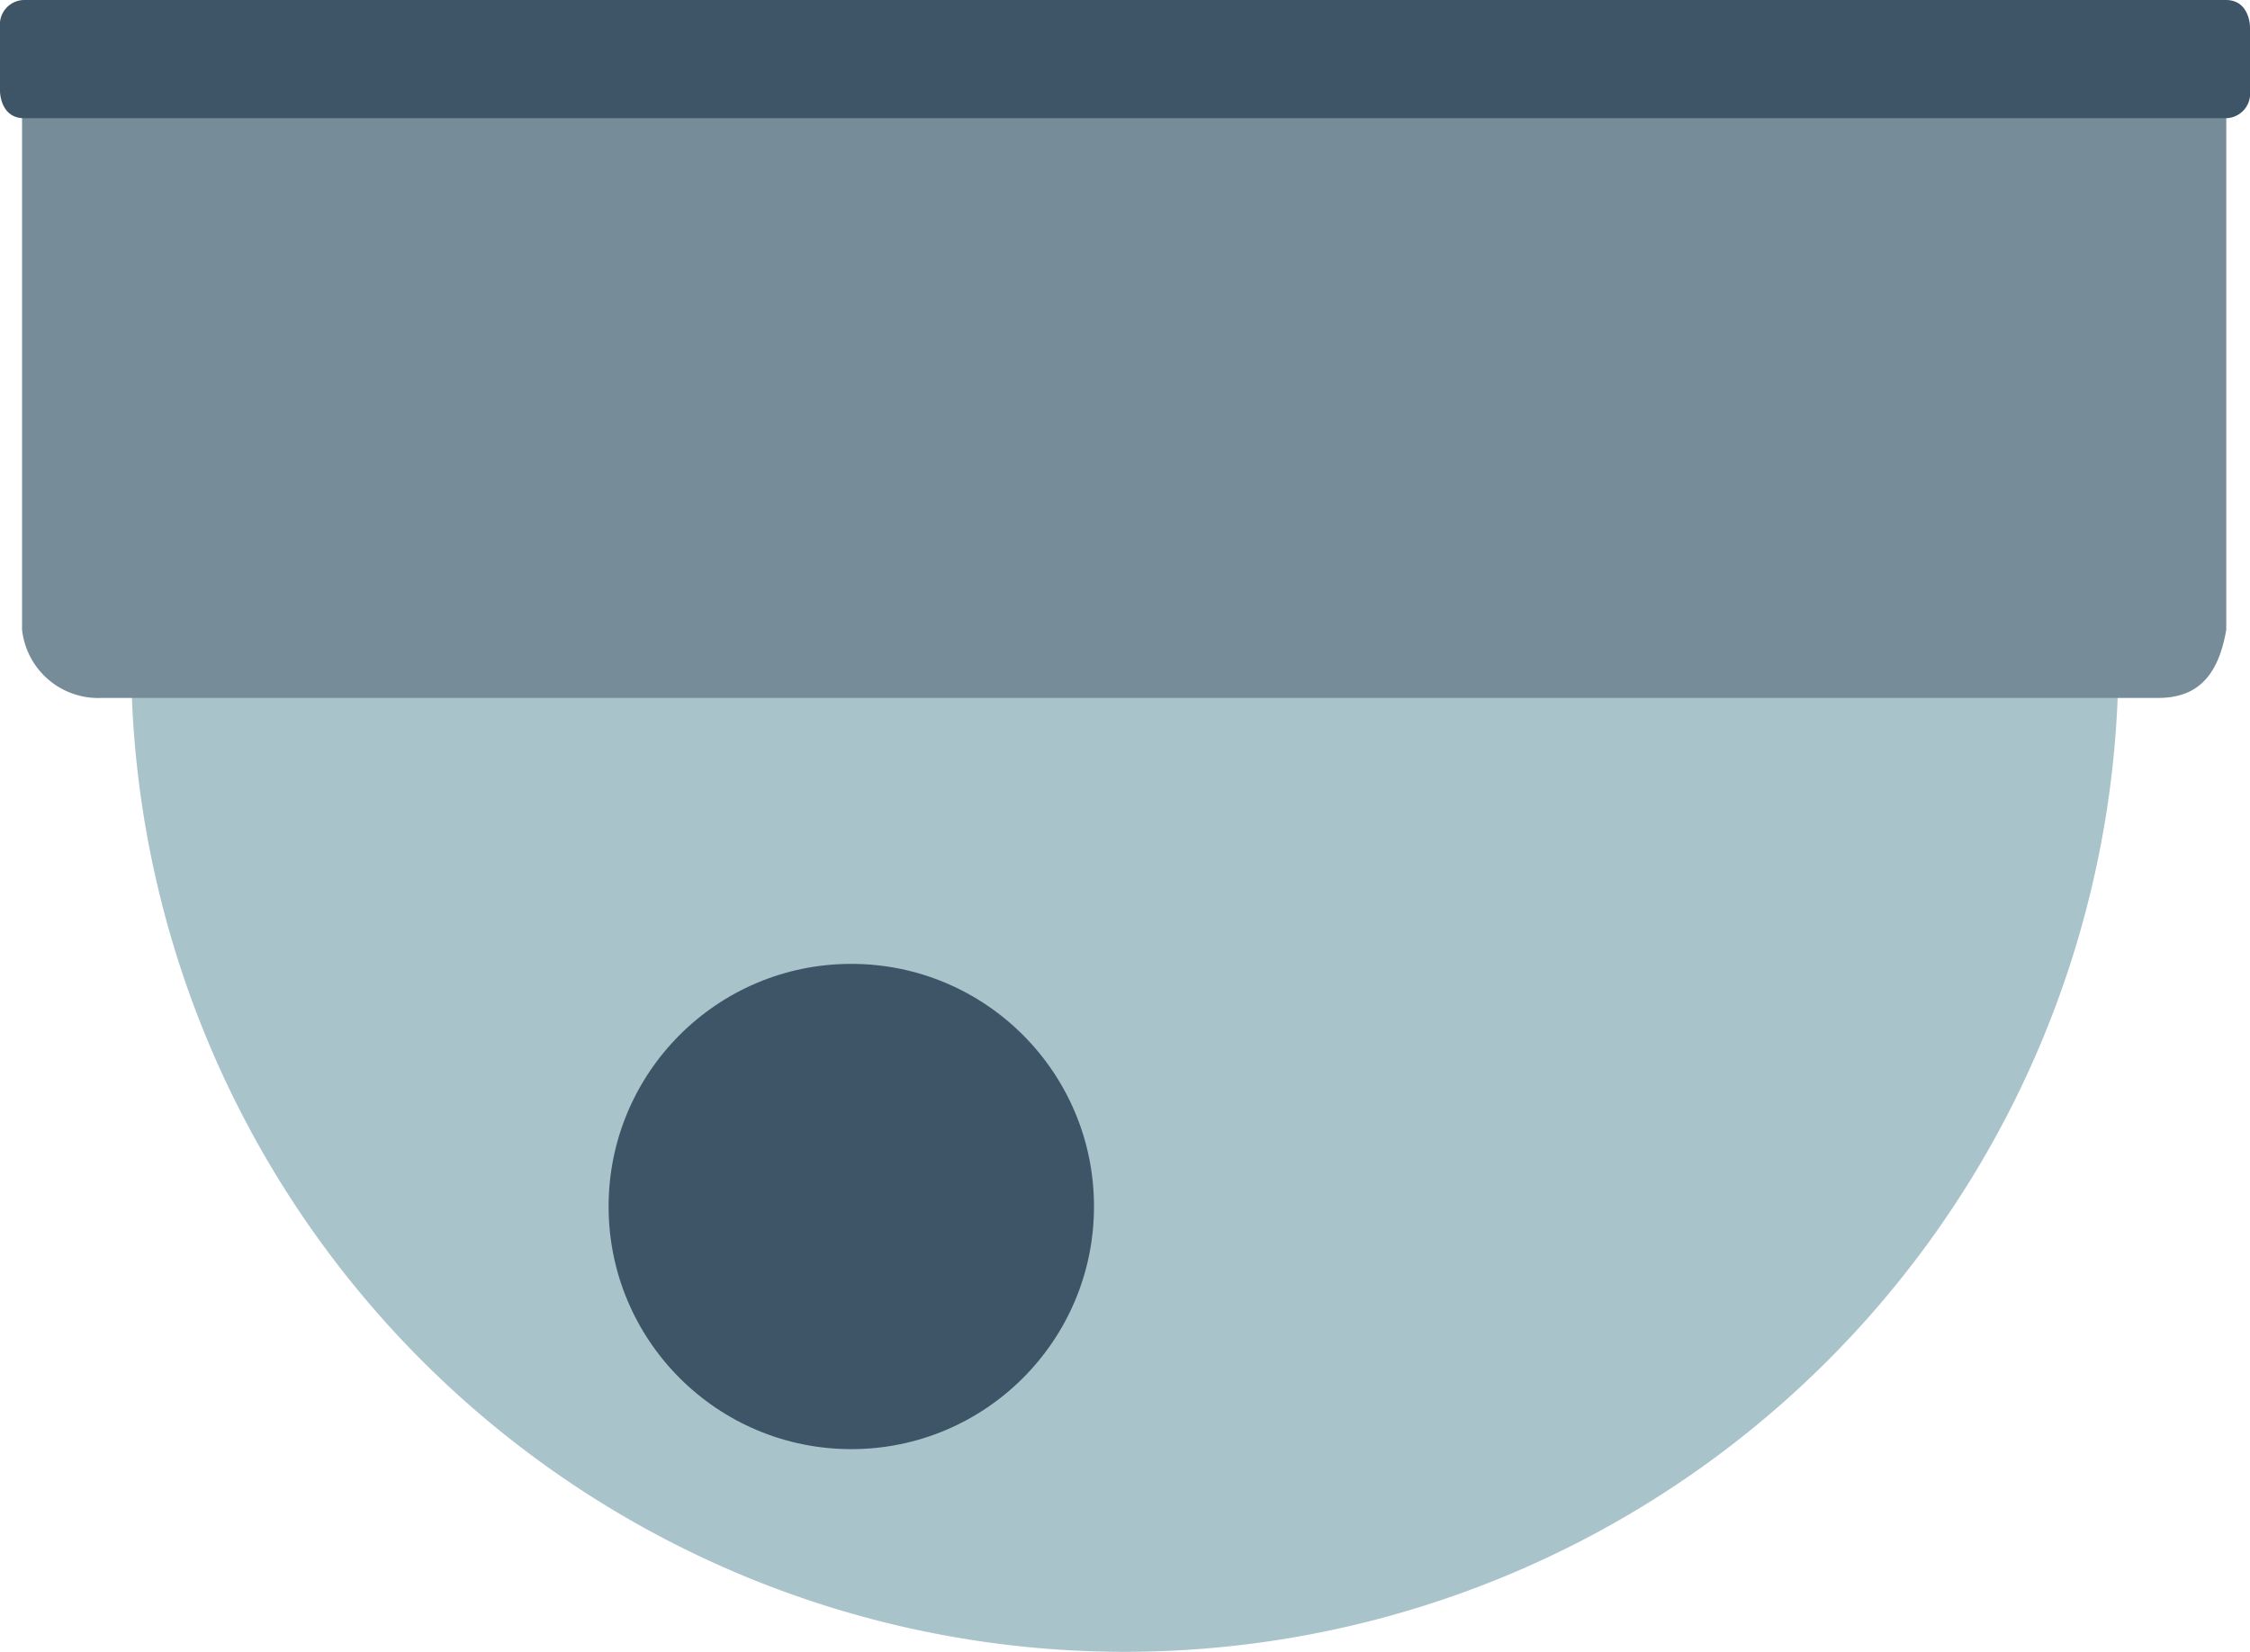
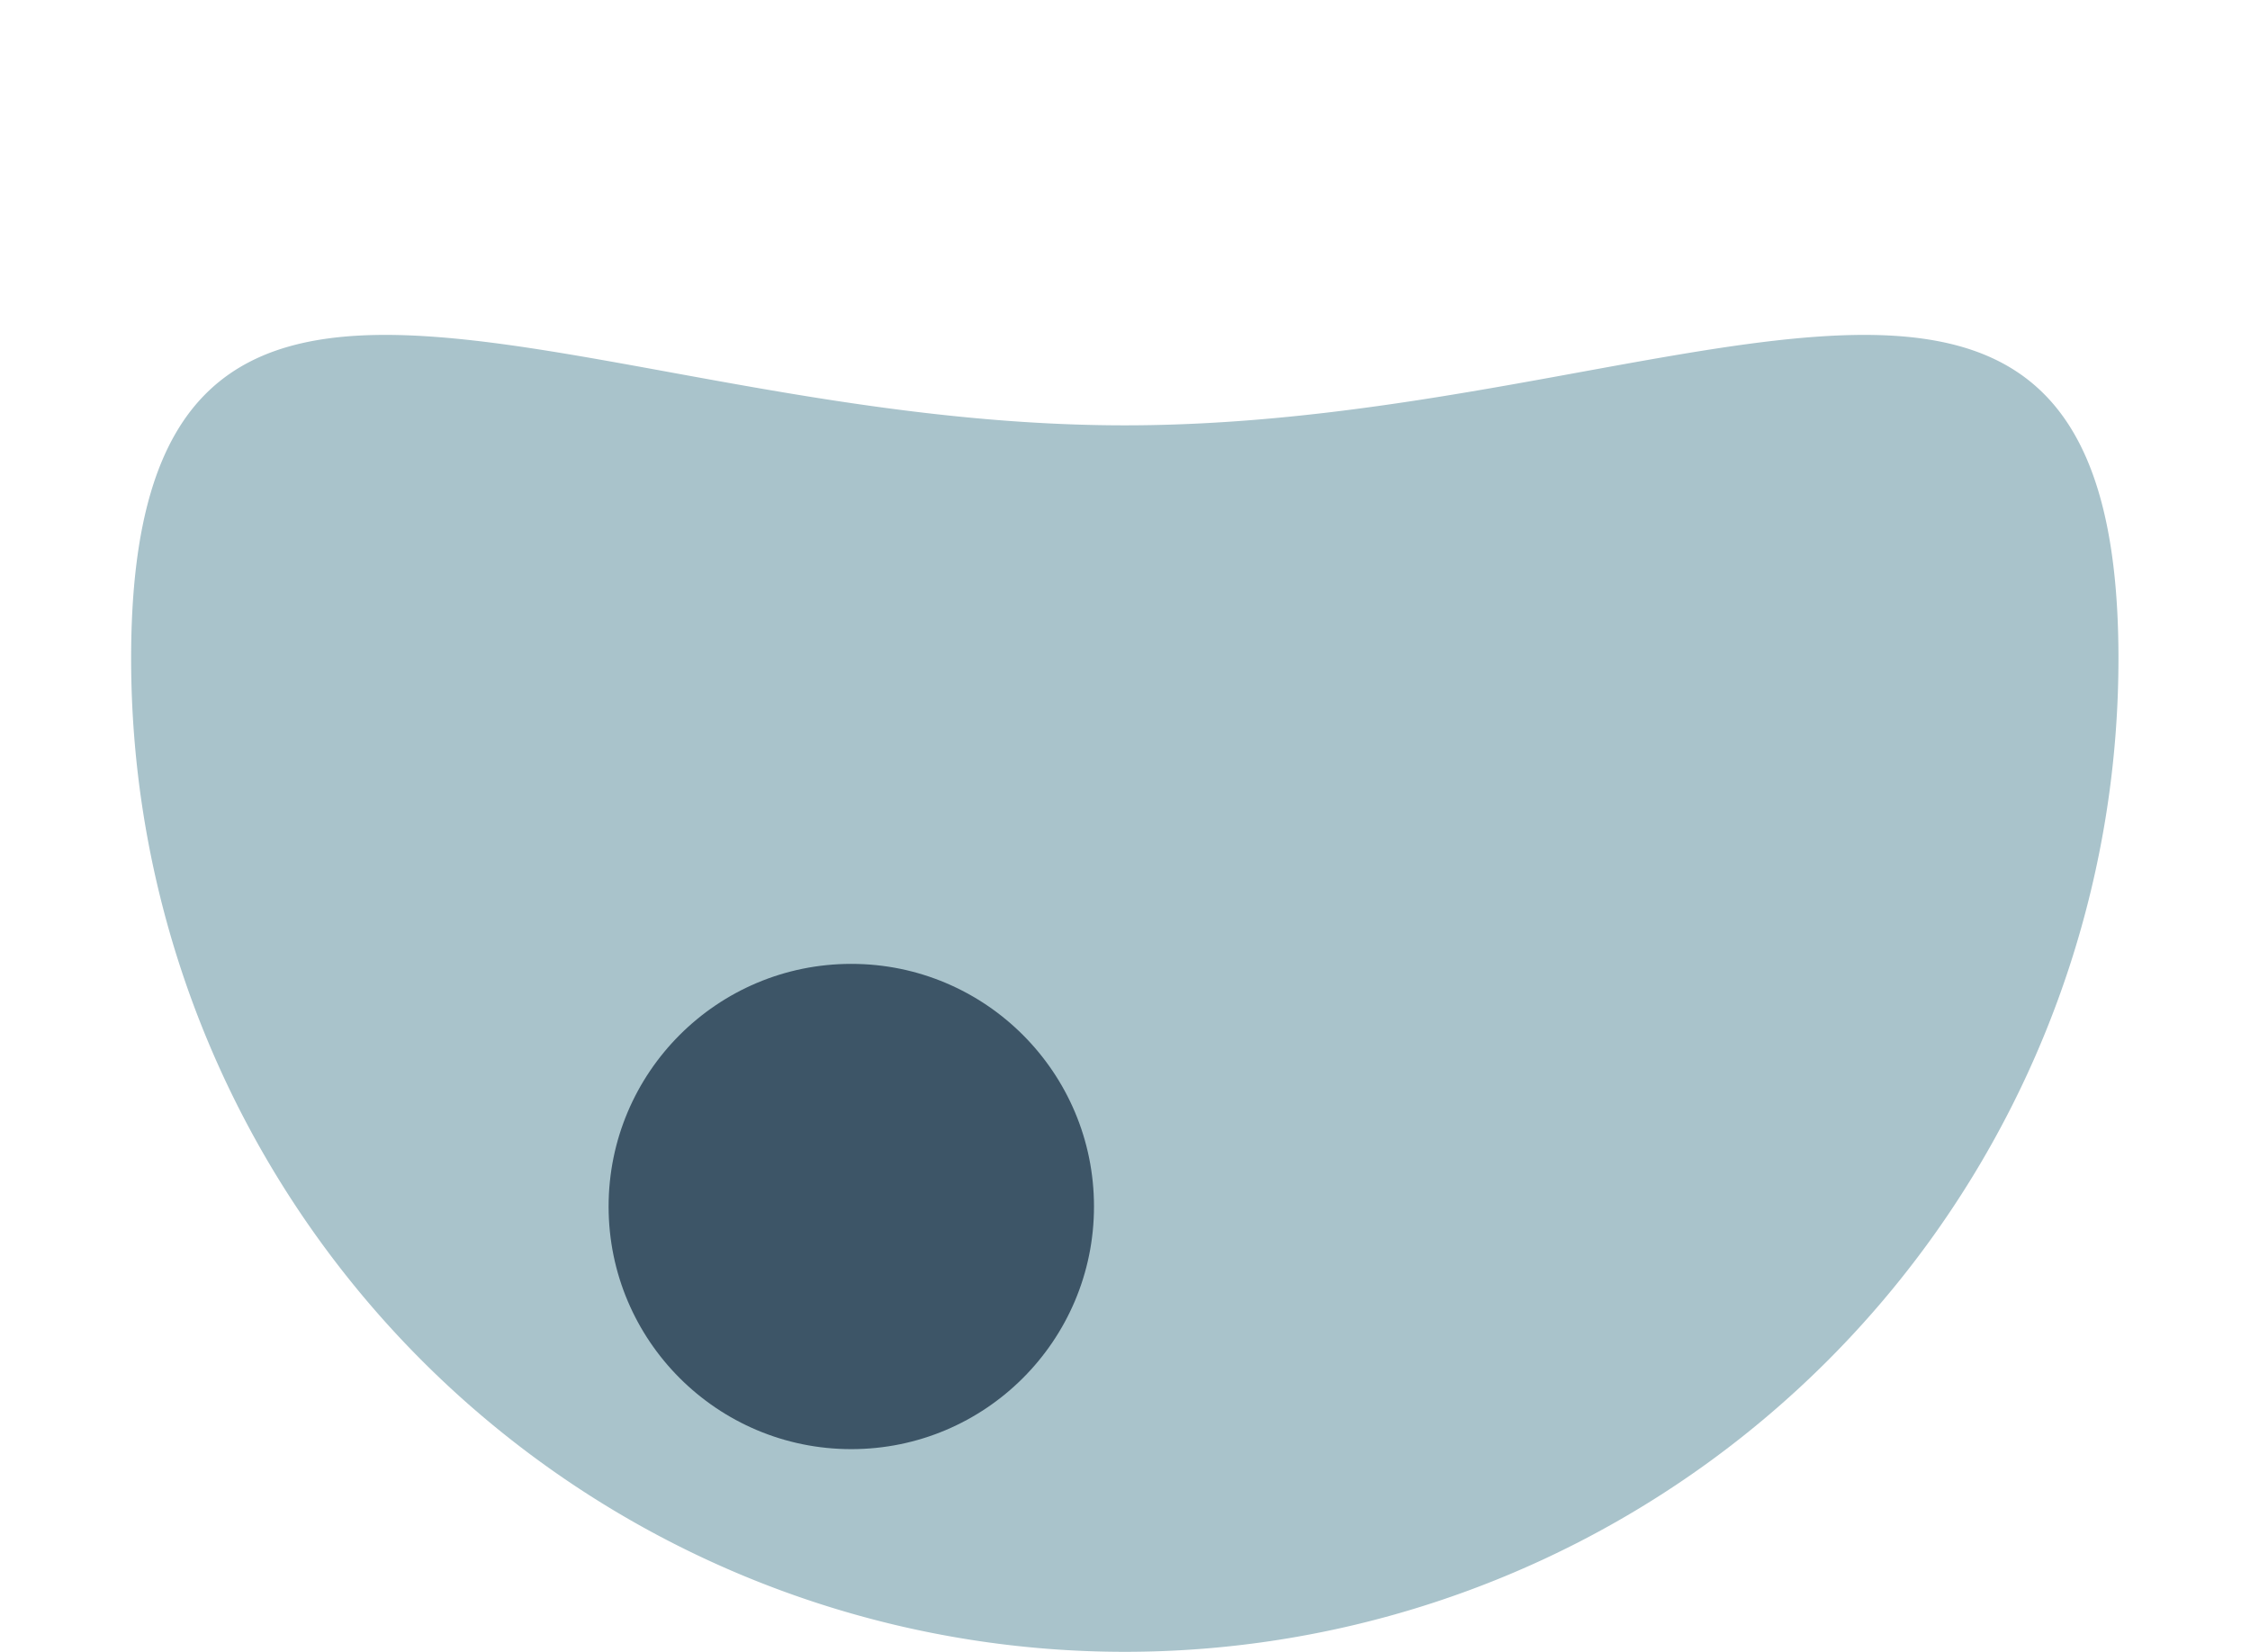
<svg xmlns="http://www.w3.org/2000/svg" id="grfx_diesel_on_yellow_" data-name="grfx_diesel (on yellow)" viewBox="0 0 54.05 39.69">
  <defs>
    <style>.cls-1{fill:#a9c3cb;}.cls-2{fill:#3d5567;}.cls-3{fill:#768d99;}</style>
  </defs>
  <path class="cls-1" d="M50.89,15.82a23.87,23.87,0,0,1-47.74,0c0-13.19,10.69-5.6,23.87-5.6S50.89,2.63,50.89,15.82Z" />
  <circle class="cls-2" cx="20.45" cy="28.99" r="5.83" />
-   <path class="cls-3" d="M51.84.37H2.18A1.64,1.64,0,0,0,.53,2V15.13a1.84,1.84,0,0,0,1.91,1.64h49.4c.9,0,1.44-.47,1.64-1.64V2A1.64,1.64,0,0,0,51.84.37Z" />
-   <path class="cls-2" d="M.58,0A.59.59,0,0,0,0,.65V2.19s0,.65.58.65H53.47a.59.59,0,0,0,.58-.65V.65s0-.65-.58-.65Z" />
</svg>